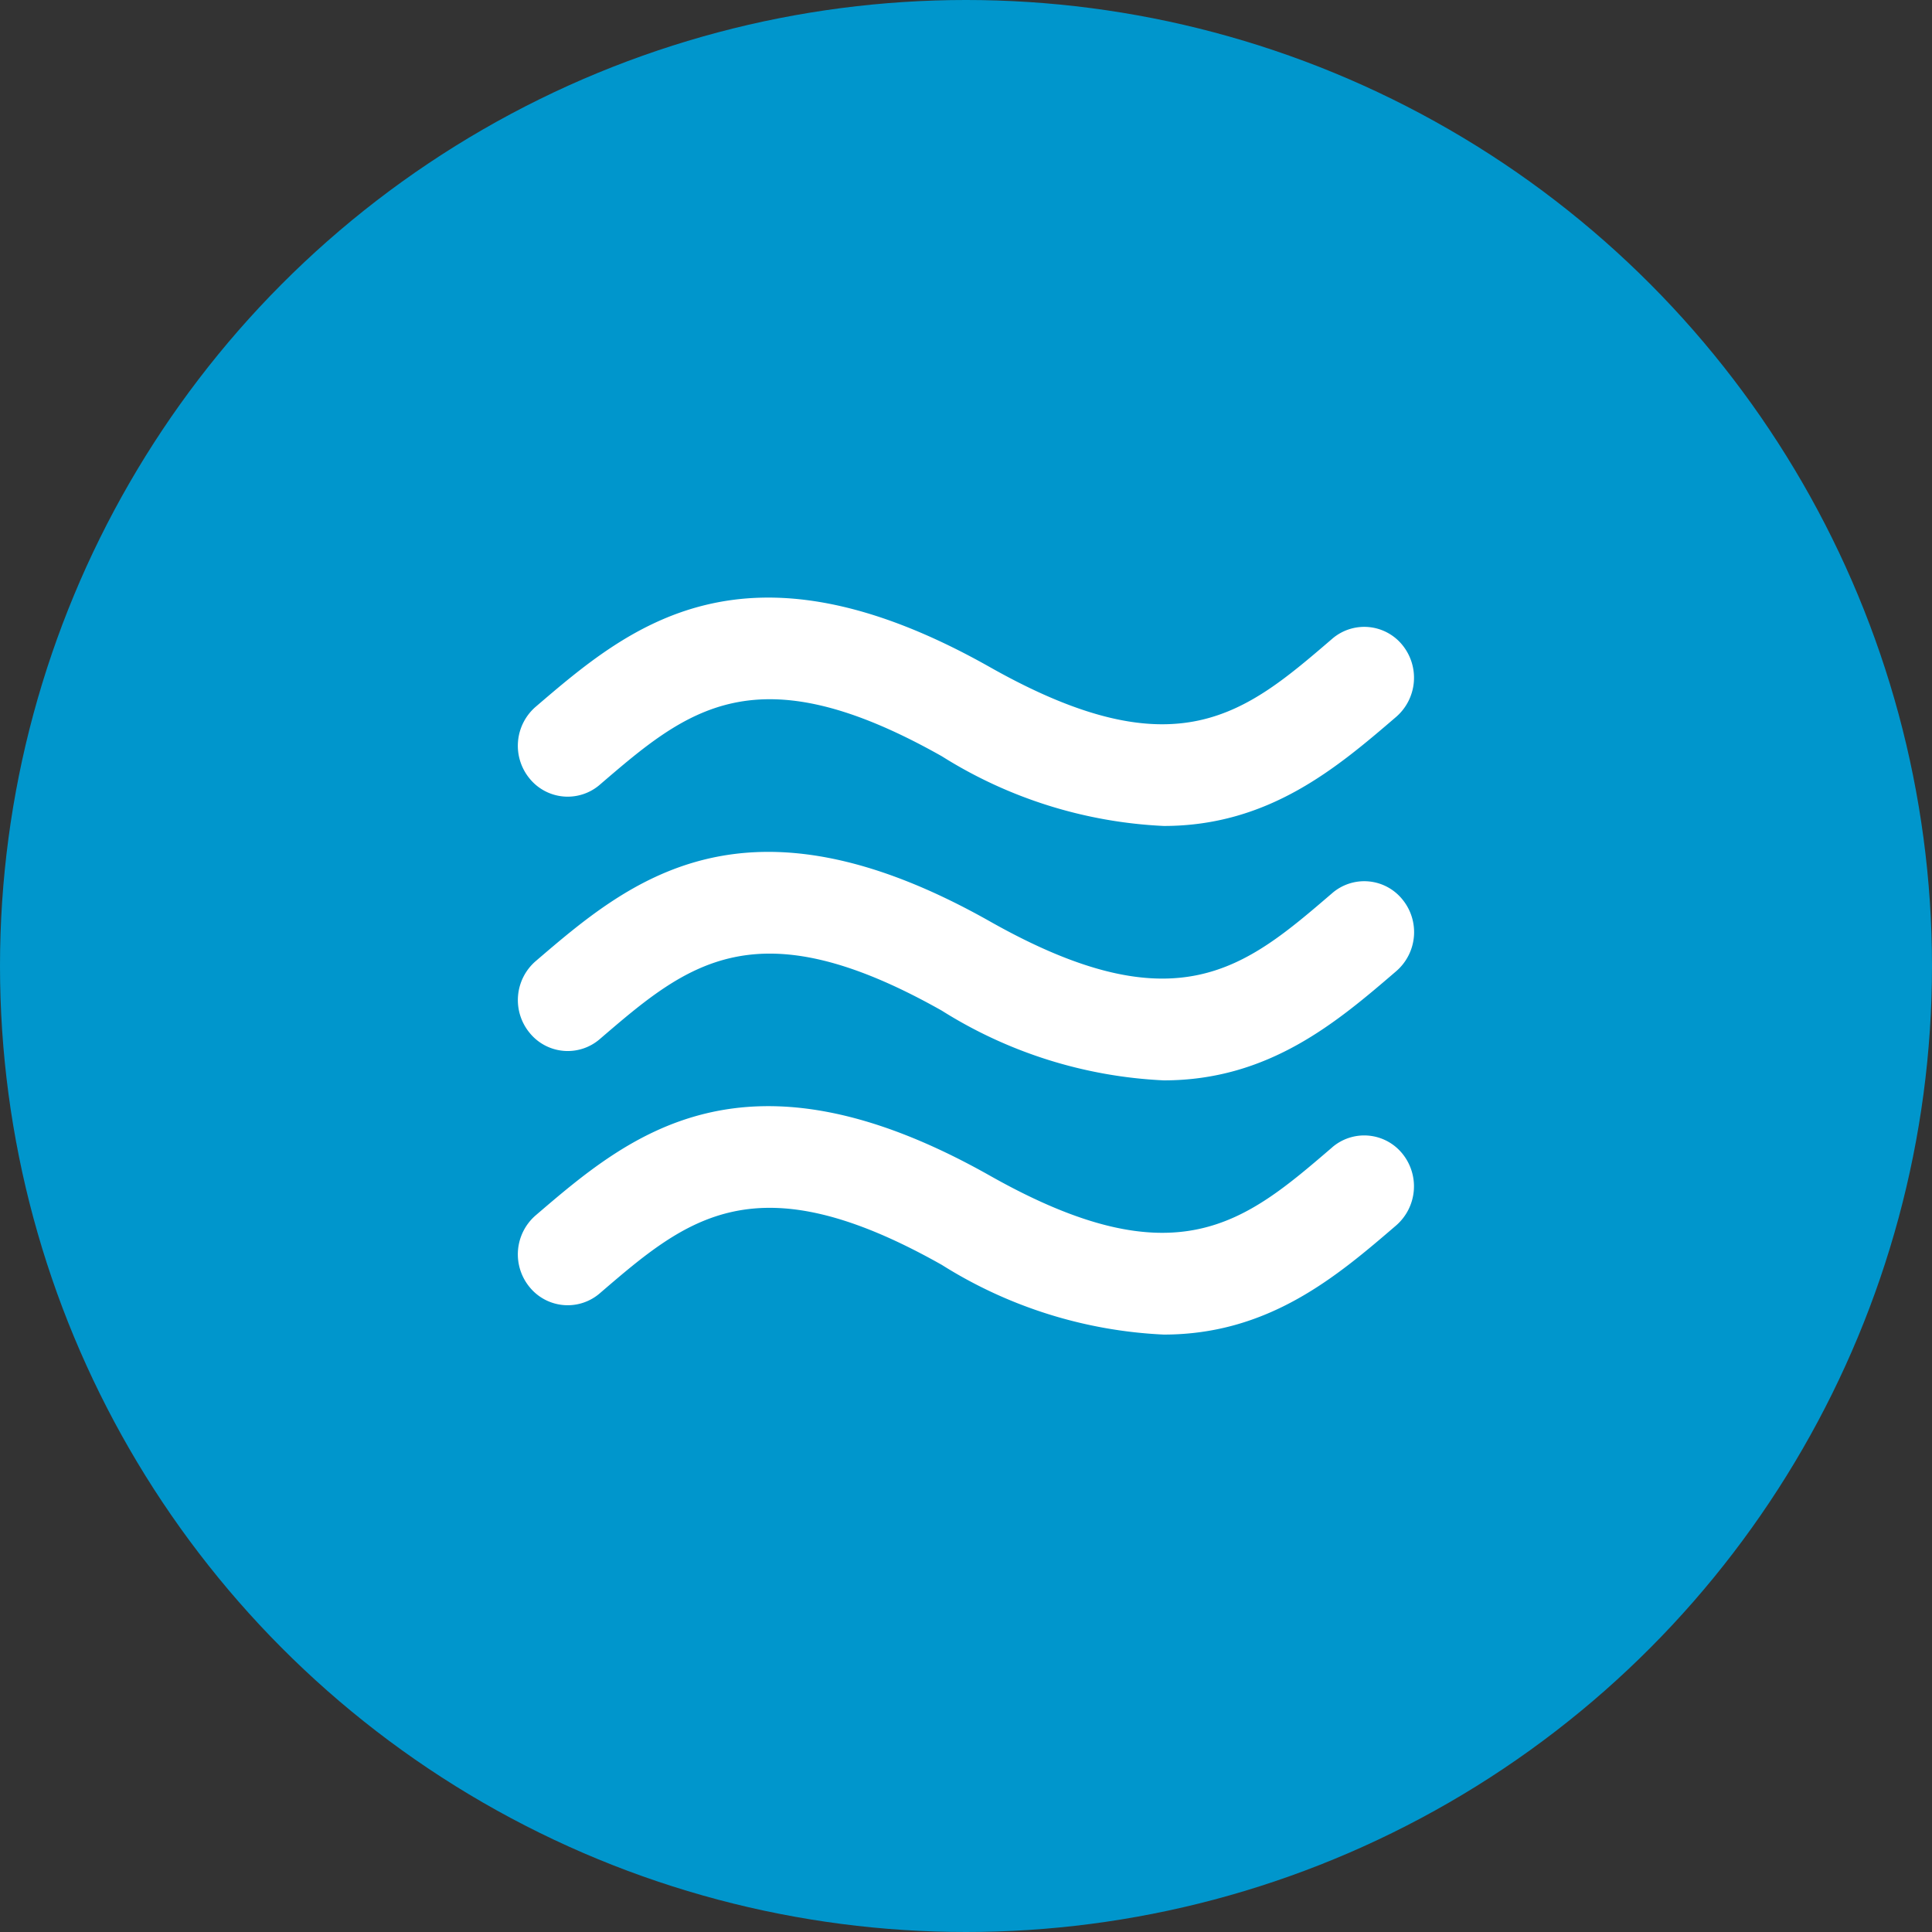
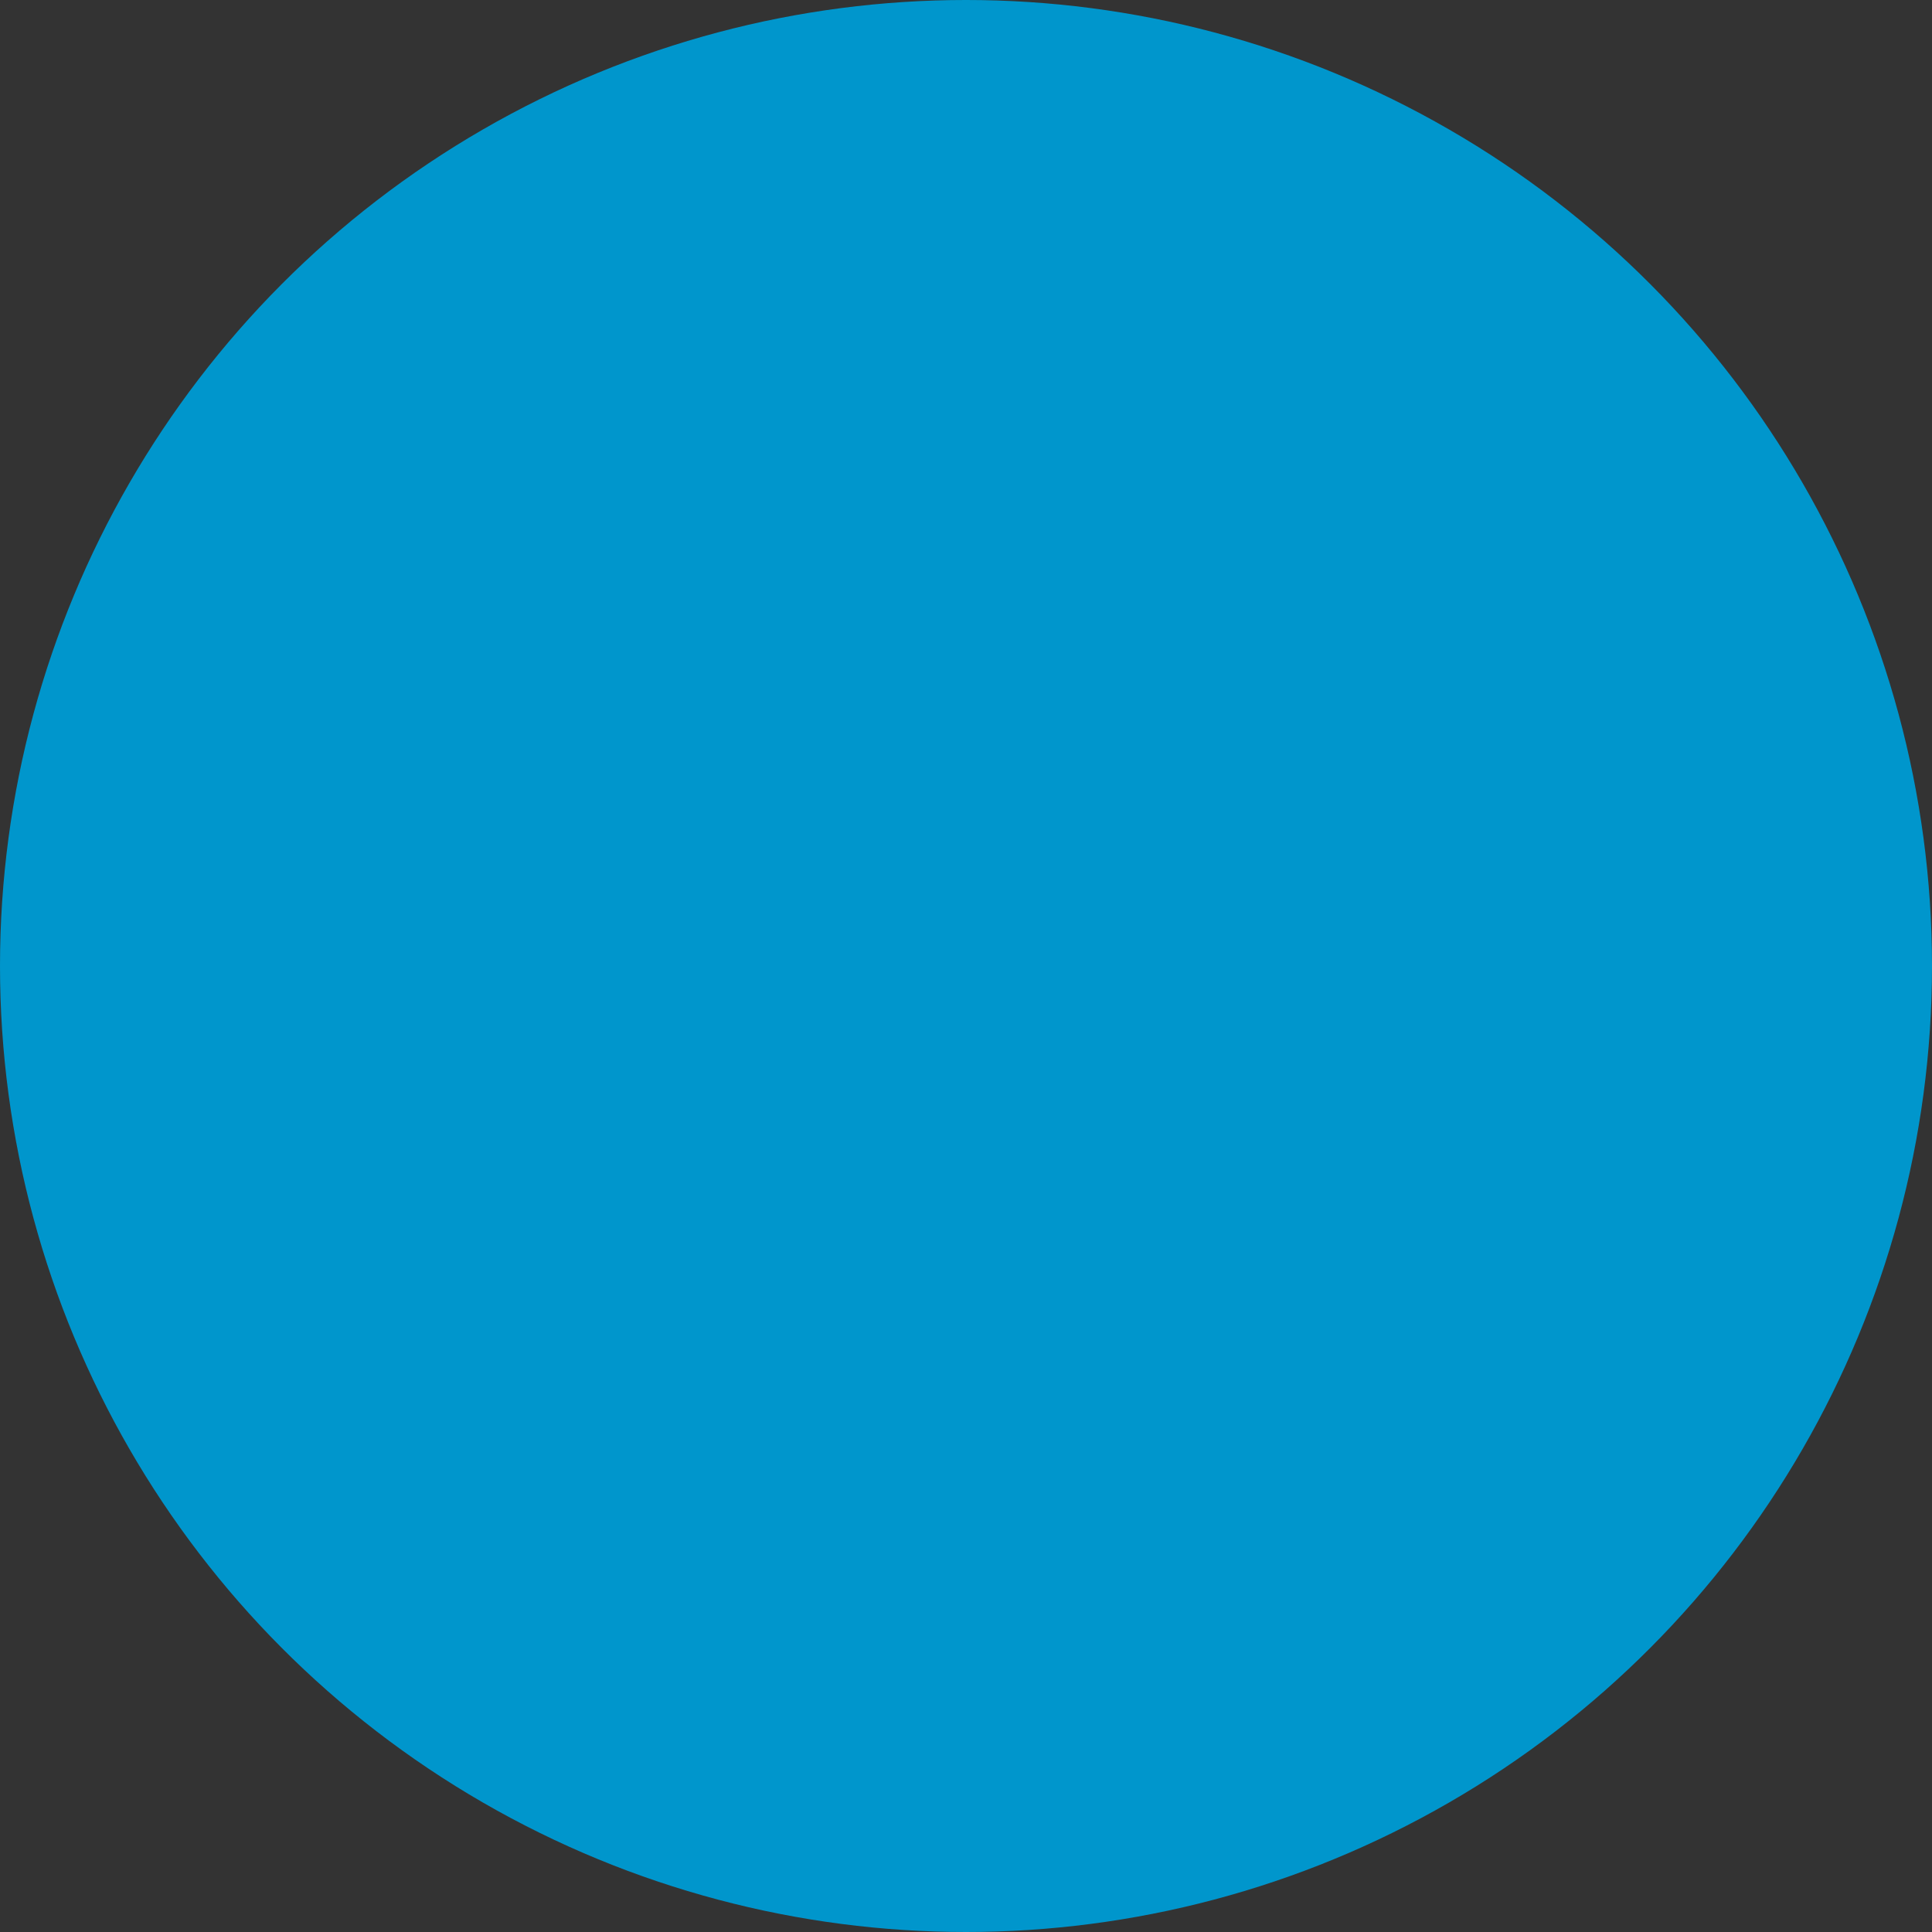
<svg xmlns="http://www.w3.org/2000/svg" id="Groupe_209" data-name="Groupe 209" width="48.466" height="48.466" viewBox="0 0 48.466 48.466">
  <rect x="0" y="0" width="48.466" height="48.466" fill="#333333" stroke="none" />
  <circle id="Ellipse_18" data-name="Ellipse 18" cx="24.233" cy="24.233" r="24.233" fill="#0096cc" />
-   <path id="Tracé_124" data-name="Tracé 124" d="M6.827,21.217c2.182-1.874,3.9-3.355,8.581-.713a11.438,11.438,0,0,0,5.567,1.748c2.641,0,4.353-1.47,5.833-2.74a1.3,1.3,0,0,0,.151-1.8,1.231,1.231,0,0,0-1.76-.155c-2.182,1.874-3.9,3.355-8.582.713-6.179-3.491-9.073-1-11.4.993a1.293,1.293,0,0,0-.151,1.8,1.232,1.232,0,0,0,1.76.155M25.2,23.937c-2.182,1.874-3.9,3.355-8.582.712-6.179-3.491-9.073-1-11.4.994a1.292,1.292,0,0,0-.151,1.8,1.23,1.23,0,0,0,1.76.155c2.182-1.874,3.9-3.354,8.581-.712a11.438,11.438,0,0,0,5.567,1.748c2.641,0,4.353-1.47,5.833-2.741a1.294,1.294,0,0,0,.151-1.8,1.23,1.23,0,0,0-1.76-.155m0,6.377c-2.182,1.874-3.9,3.354-8.582.712-6.179-3.489-9.073-1-11.4.994a1.293,1.293,0,0,0-.151,1.8,1.232,1.232,0,0,0,1.76.155c2.182-1.875,3.9-3.355,8.581-.713a11.428,11.428,0,0,0,5.567,1.748c2.641,0,4.353-1.469,5.833-2.741a1.3,1.3,0,0,0,.151-1.8,1.231,1.231,0,0,0-1.76-.155" transform="translate(8.22 -1.532)" fill="#fff" />
</svg>